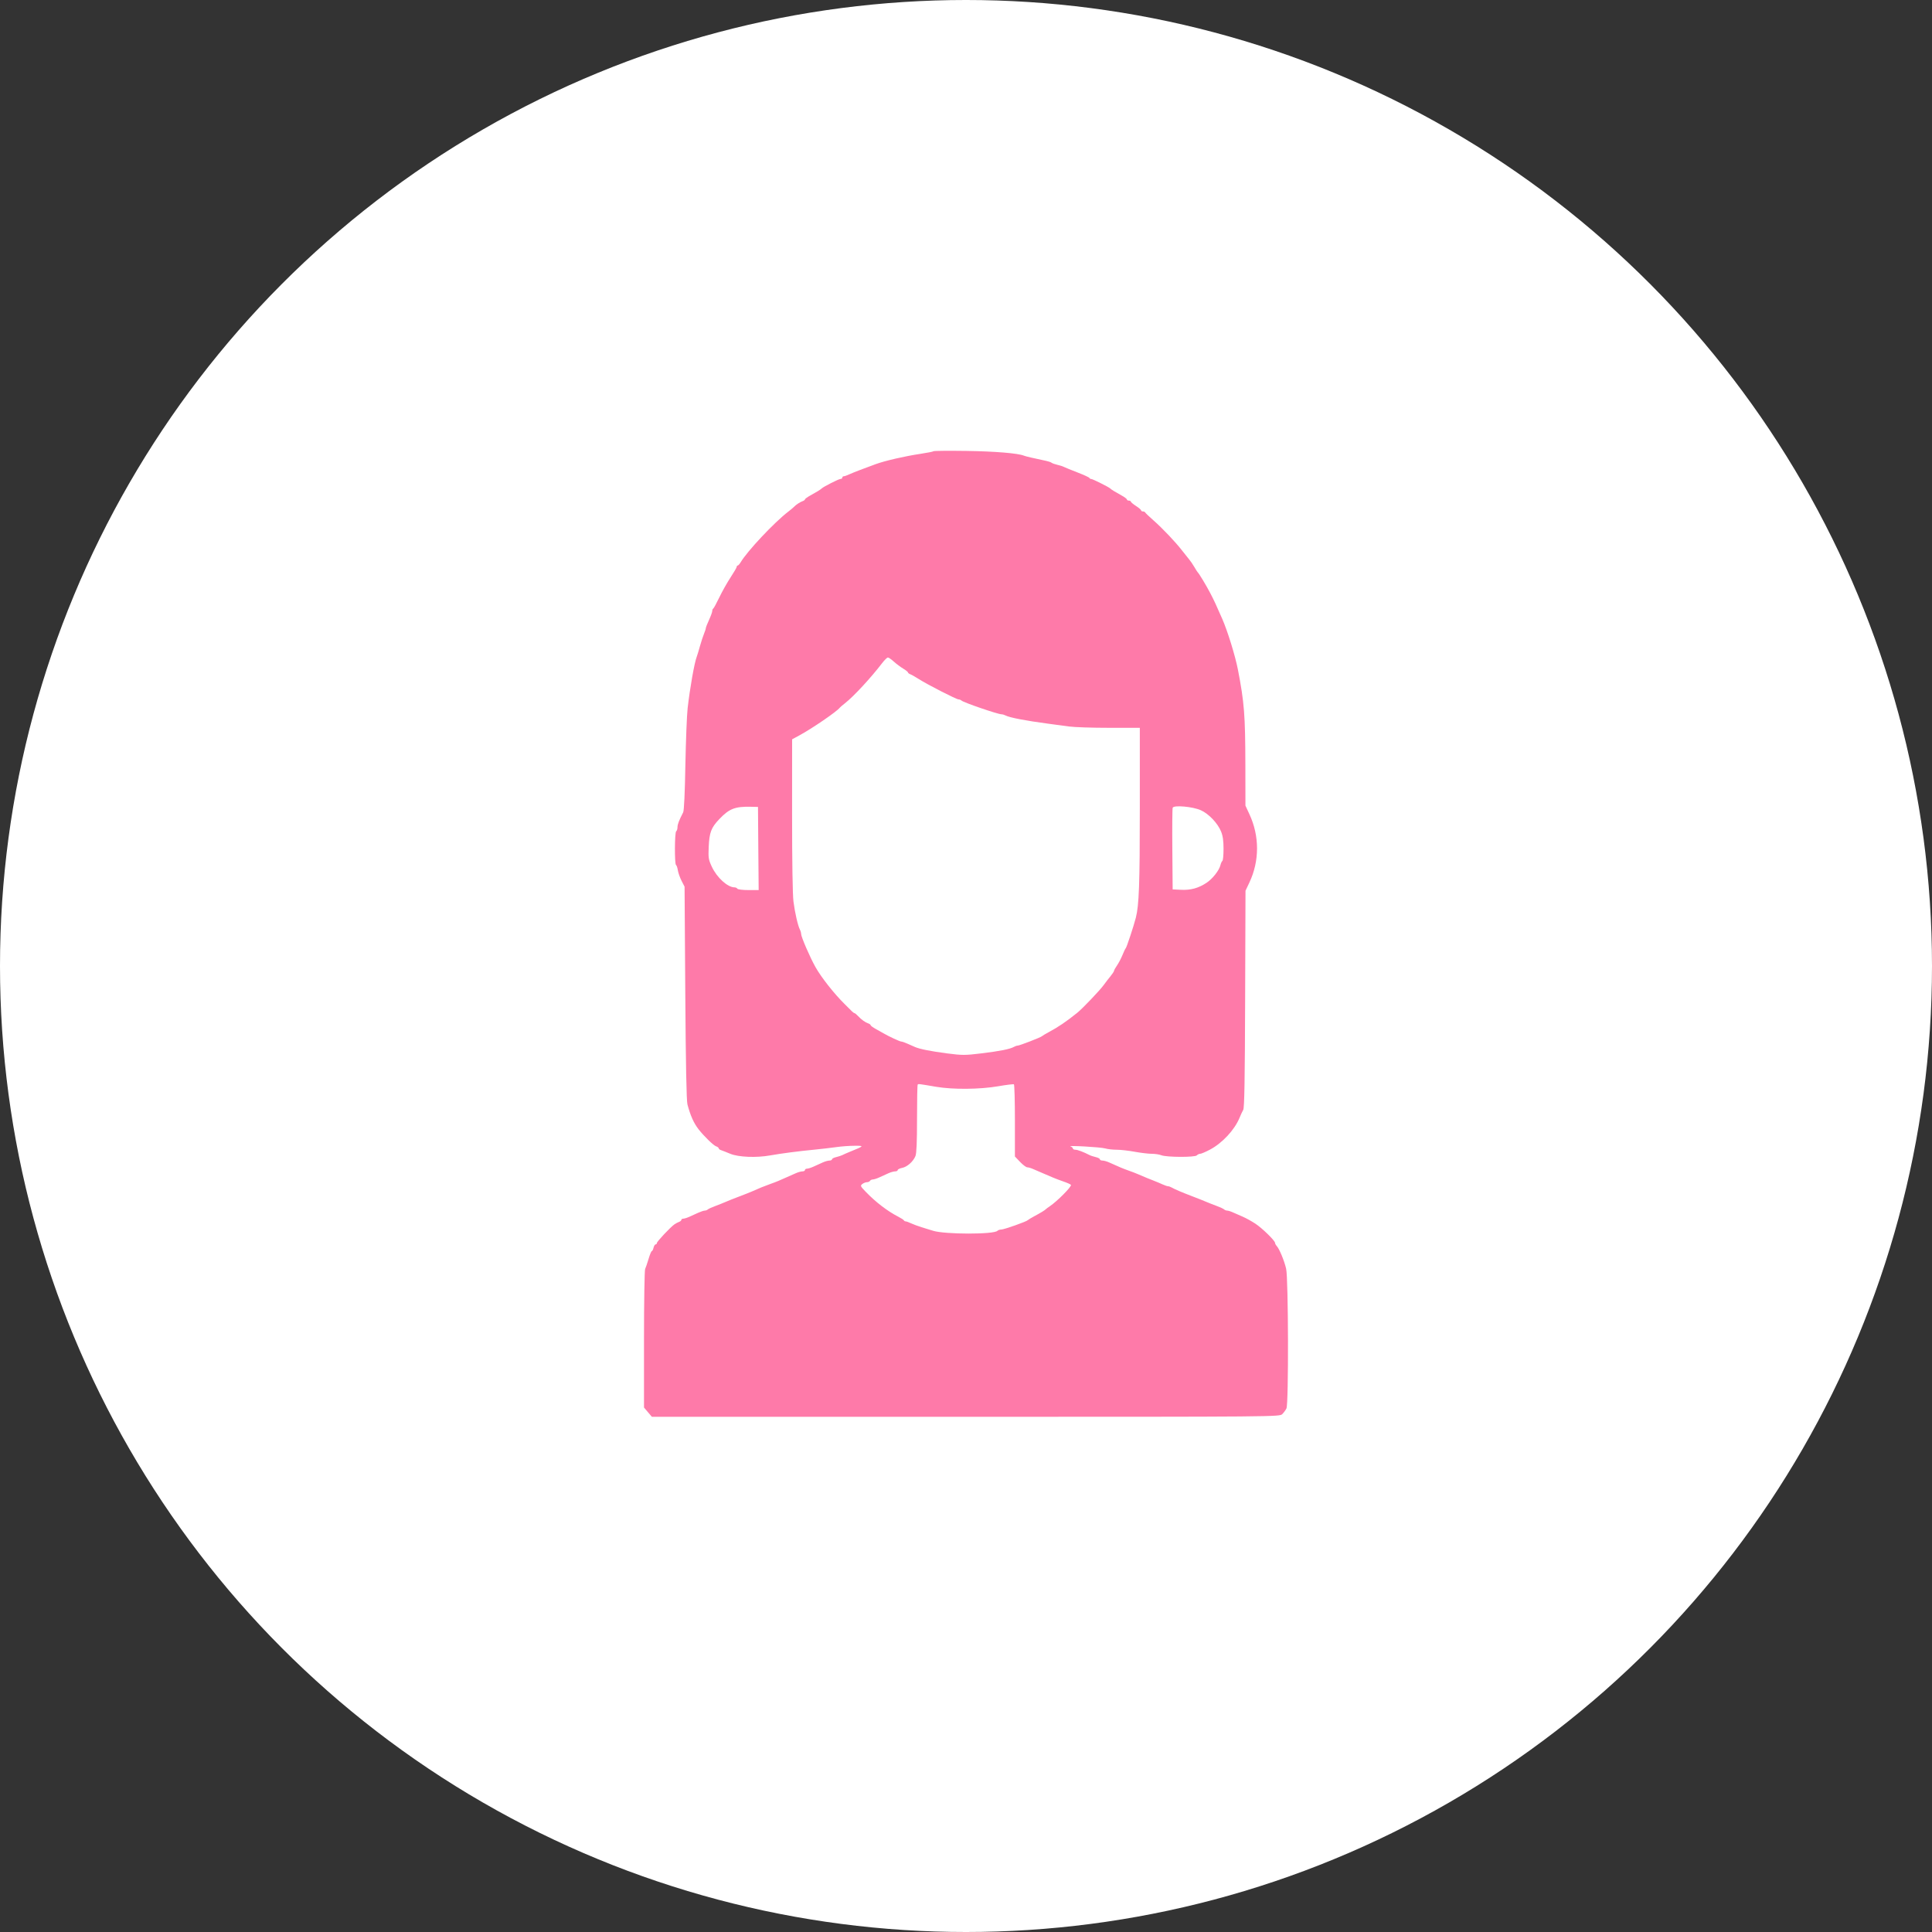
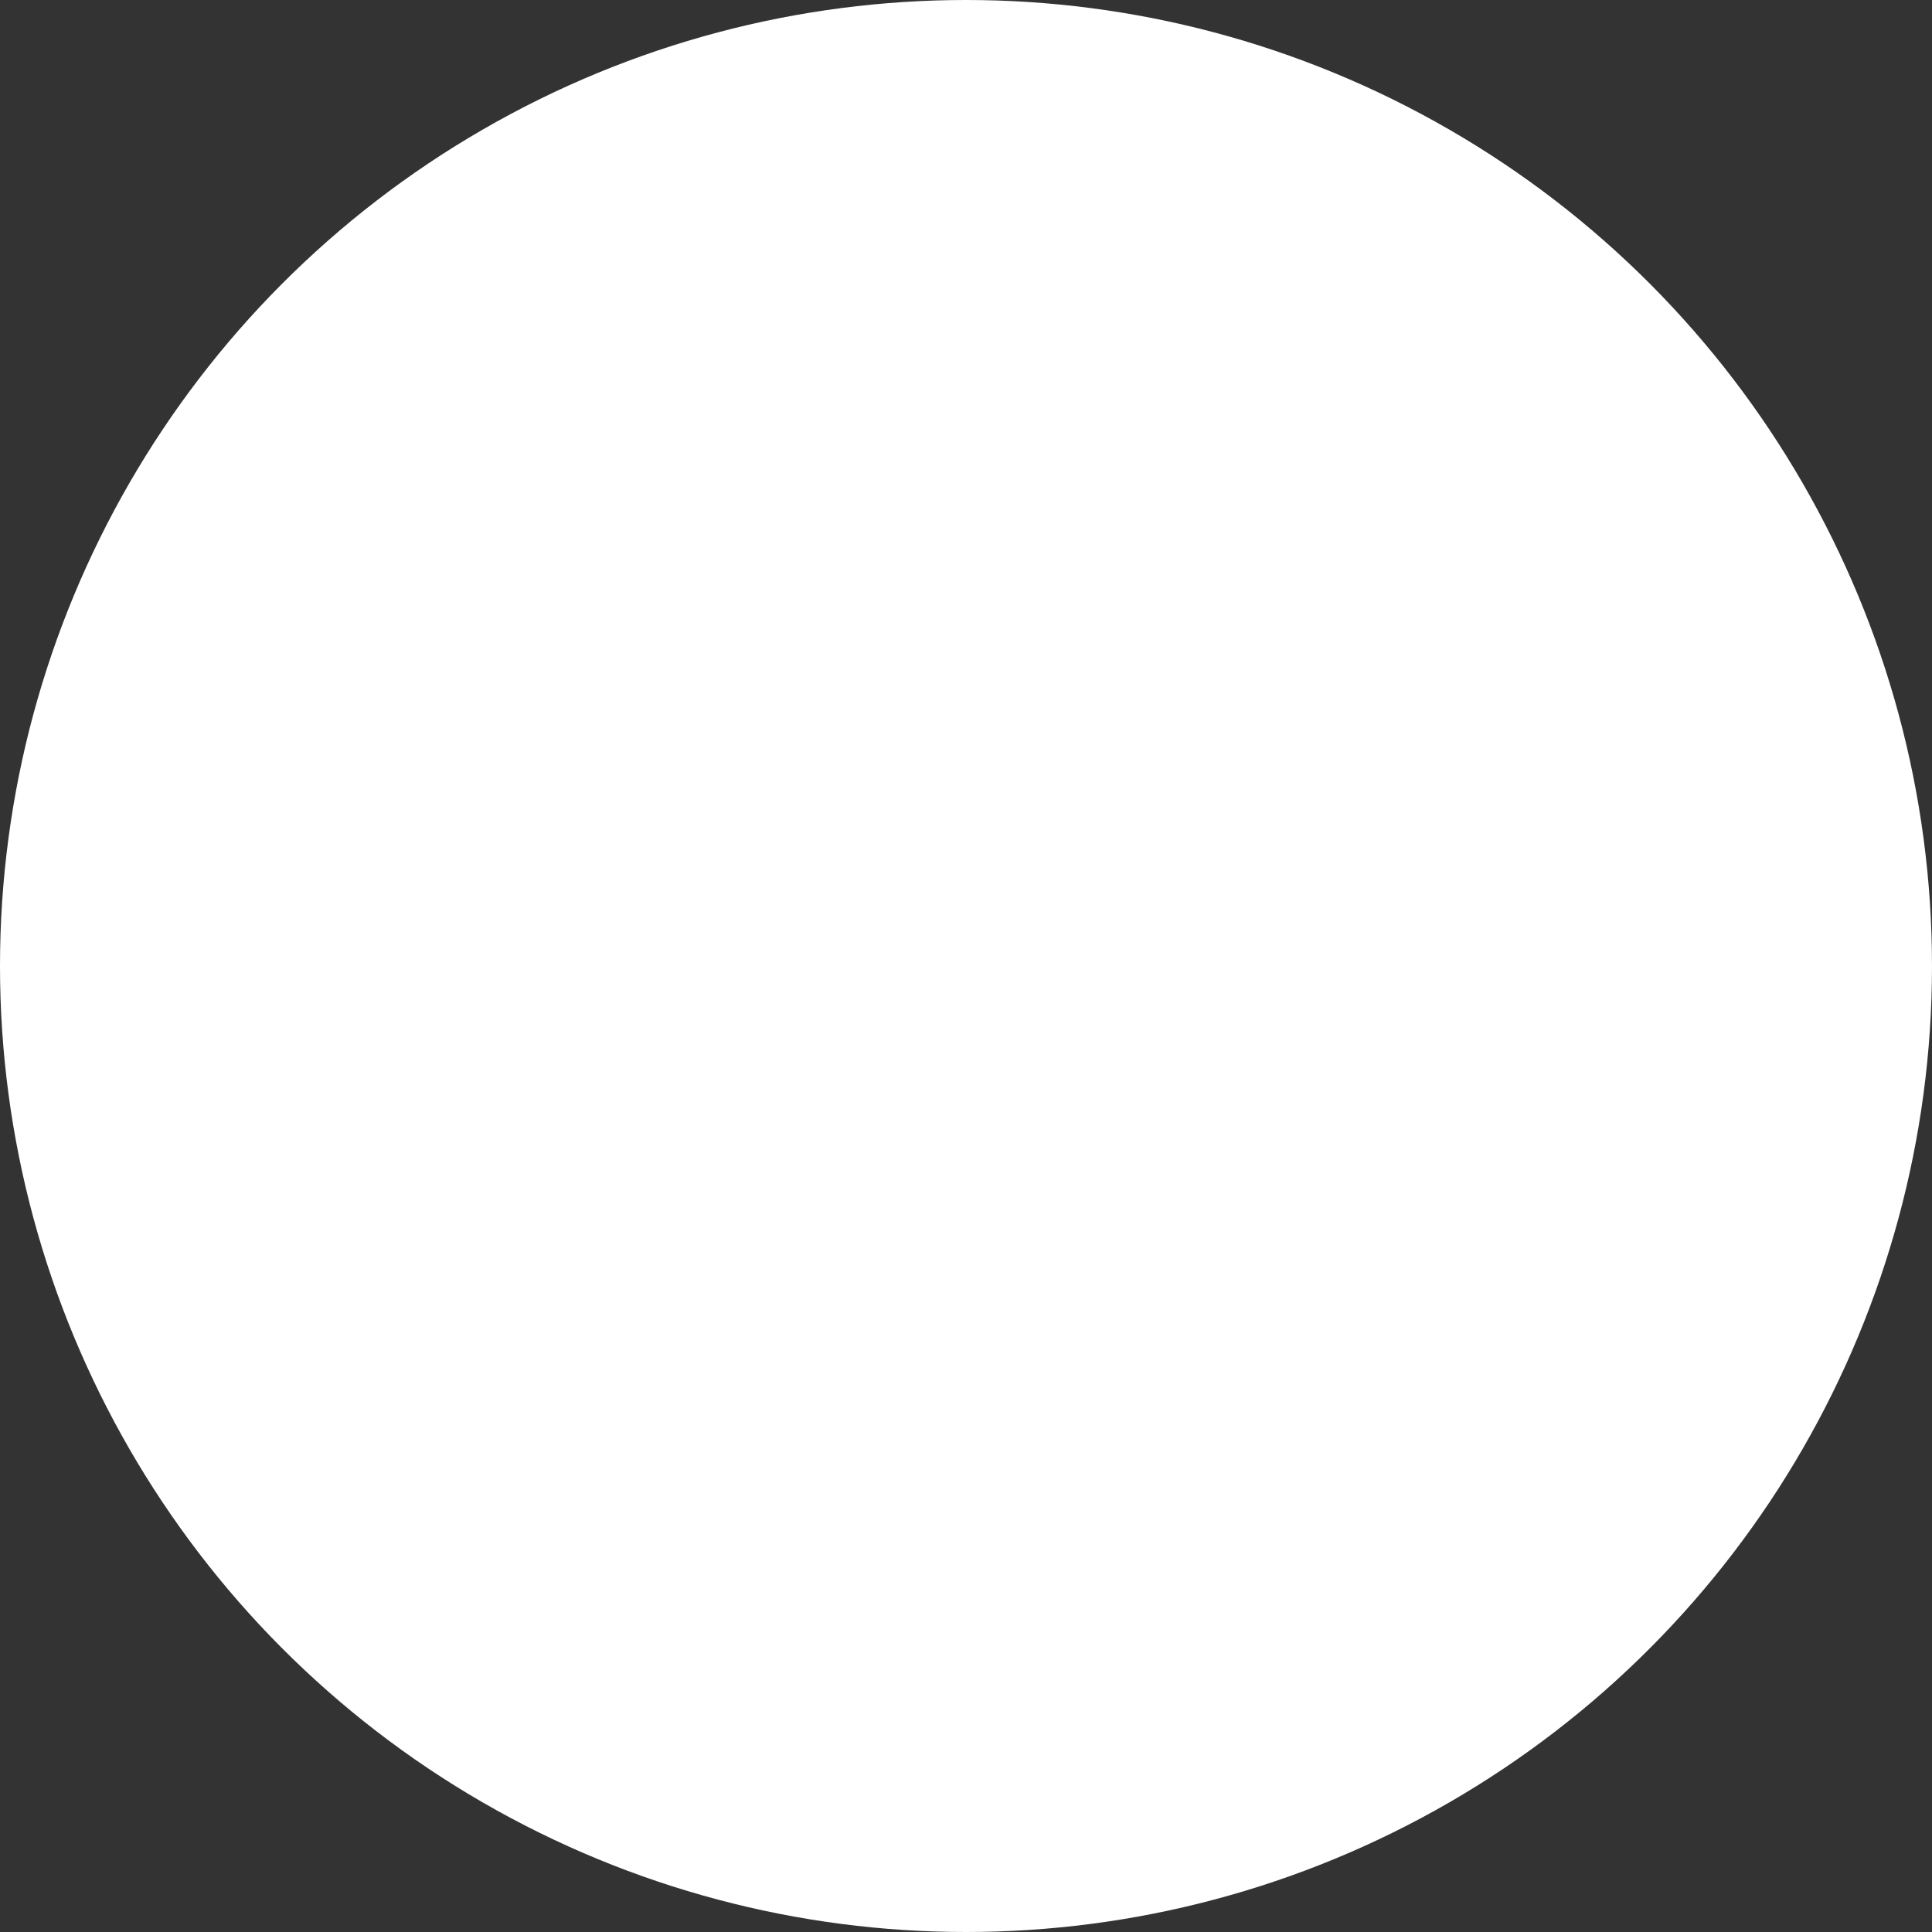
<svg xmlns="http://www.w3.org/2000/svg" width="60" height="60" viewBox="0 0 60 60" fill="none">
  <rect x="0" y="0" width="60" height="60" fill="#333333" stroke="none" />
  <circle cx="30" cy="30" r="30" fill="white" />
-   <path fill-rule="evenodd" clip-rule="evenodd" d="M28.994 14.013C28.981 14.026 28.793 14.063 28.575 14.096C28.097 14.168 27.488 14.308 27.199 14.413C26.825 14.549 26.487 14.679 26.373 14.732C26.304 14.765 26.227 14.791 26.203 14.791C26.179 14.791 26.159 14.81 26.159 14.833C26.159 14.857 26.132 14.875 26.099 14.875C26.046 14.875 25.57 15.117 25.519 15.169C25.489 15.201 25.358 15.282 25.169 15.385C25.076 15.436 24.999 15.492 24.999 15.508C24.999 15.524 24.968 15.549 24.929 15.562C24.847 15.591 24.718 15.676 24.66 15.739C24.638 15.763 24.555 15.832 24.477 15.892C24.046 16.223 23.209 17.113 23 17.464C22.968 17.518 22.927 17.563 22.91 17.563C22.893 17.563 22.88 17.581 22.88 17.602C22.88 17.623 22.793 17.773 22.687 17.934C22.581 18.096 22.423 18.376 22.337 18.557C22.25 18.738 22.166 18.892 22.15 18.9C22.133 18.908 22.12 18.941 22.12 18.974C22.12 19.007 22.075 19.131 22.02 19.251C21.965 19.371 21.92 19.486 21.92 19.507C21.92 19.528 21.895 19.605 21.865 19.678C21.835 19.75 21.778 19.923 21.739 20.062C21.701 20.201 21.654 20.352 21.637 20.398C21.564 20.587 21.426 21.37 21.355 21.994C21.331 22.202 21.3 22.995 21.285 23.758C21.27 24.619 21.244 25.175 21.217 25.227C21.085 25.483 21.04 25.601 21.04 25.69C21.04 25.745 21.022 25.801 21 25.816C20.951 25.847 20.946 26.83 20.994 26.862C21.014 26.874 21.039 26.949 21.051 27.027C21.063 27.106 21.115 27.253 21.166 27.354L21.26 27.537L21.282 30.834C21.297 33.059 21.319 34.185 21.349 34.299C21.442 34.648 21.544 34.876 21.693 35.069C21.857 35.28 22.158 35.574 22.239 35.6C22.283 35.615 22.32 35.643 22.32 35.662C22.32 35.681 22.351 35.706 22.39 35.718C22.428 35.73 22.559 35.782 22.68 35.832C22.935 35.937 23.489 35.96 23.921 35.882C24.246 35.823 24.831 35.747 25.299 35.703C25.497 35.684 25.794 35.649 25.959 35.626C26.124 35.602 26.385 35.583 26.539 35.583C26.848 35.581 26.844 35.587 26.399 35.767C26.3 35.807 26.192 35.855 26.158 35.873C26.124 35.89 26.039 35.918 25.968 35.935C25.897 35.951 25.839 35.982 25.839 36.003C25.839 36.024 25.804 36.042 25.761 36.042C25.718 36.042 25.623 36.068 25.551 36.101C25.479 36.134 25.354 36.191 25.273 36.227C25.193 36.264 25.099 36.294 25.063 36.294C25.028 36.294 24.999 36.312 24.999 36.336C24.999 36.359 24.964 36.378 24.921 36.378C24.878 36.378 24.783 36.404 24.711 36.437C24.639 36.47 24.508 36.528 24.419 36.566C24.331 36.604 24.224 36.651 24.18 36.671C24.136 36.691 24.01 36.739 23.9 36.778C23.719 36.843 23.576 36.901 23.34 37.007C23.296 37.027 23.125 37.094 22.96 37.157C22.795 37.219 22.606 37.294 22.54 37.324C22.474 37.353 22.33 37.411 22.22 37.452C22.11 37.492 22.003 37.541 21.982 37.56C21.961 37.58 21.919 37.596 21.888 37.596C21.857 37.596 21.766 37.626 21.686 37.662C21.605 37.699 21.481 37.755 21.409 37.788C21.336 37.821 21.251 37.847 21.218 37.847C21.186 37.847 21.16 37.864 21.16 37.885C21.16 37.905 21.128 37.933 21.09 37.946C21.051 37.96 20.985 37.995 20.943 38.025C20.818 38.113 20.4 38.558 20.4 38.603C20.4 38.627 20.382 38.645 20.361 38.645C20.339 38.645 20.31 38.693 20.296 38.75C20.283 38.808 20.258 38.855 20.242 38.855C20.226 38.855 20.181 38.964 20.142 39.097C20.102 39.23 20.054 39.371 20.035 39.411C20.016 39.451 20 40.435 20 41.598V43.712L20.122 43.856L20.245 44H29.992C39.685 44 39.74 43.999 39.823 43.916C39.869 43.87 39.927 43.791 39.952 43.74C40.022 43.6 40.013 39.709 39.942 39.401C39.884 39.151 39.732 38.784 39.649 38.695C39.621 38.664 39.598 38.622 39.598 38.6C39.598 38.531 39.2 38.142 38.985 38.001C38.871 37.926 38.697 37.83 38.598 37.787C38.499 37.745 38.361 37.684 38.292 37.653C38.223 37.621 38.141 37.596 38.11 37.596C38.079 37.596 38.037 37.579 38.016 37.559C37.995 37.539 37.888 37.489 37.778 37.449C37.668 37.408 37.524 37.352 37.458 37.323C37.392 37.294 37.203 37.219 37.038 37.156C36.696 37.025 36.489 36.937 36.389 36.88C36.35 36.858 36.299 36.84 36.275 36.84C36.25 36.84 36.173 36.813 36.104 36.782C36.035 36.75 35.915 36.7 35.838 36.67C35.701 36.618 35.579 36.568 35.338 36.464C35.272 36.435 35.137 36.383 35.038 36.349C34.87 36.289 34.774 36.249 34.447 36.101C34.375 36.068 34.28 36.042 34.237 36.042C34.194 36.042 34.158 36.024 34.158 36.003C34.158 35.982 34.1 35.951 34.03 35.935C33.959 35.918 33.873 35.891 33.84 35.873C33.647 35.774 33.466 35.706 33.397 35.706C33.354 35.706 33.319 35.688 33.319 35.667C33.319 35.645 33.287 35.618 33.248 35.605C33.123 35.565 34.187 35.624 34.324 35.666C34.398 35.688 34.557 35.706 34.678 35.706C34.799 35.706 35.051 35.734 35.238 35.769C35.425 35.803 35.663 35.832 35.766 35.832C35.869 35.832 36.004 35.852 36.066 35.877C36.226 35.941 37.106 35.945 37.167 35.882C37.193 35.854 37.241 35.832 37.274 35.832C37.306 35.832 37.442 35.774 37.576 35.703C37.957 35.502 38.339 35.092 38.493 34.719C38.531 34.626 38.583 34.513 38.61 34.467C38.646 34.404 38.661 33.546 38.669 31.023L38.68 27.663L38.802 27.405C39.117 26.736 39.117 25.964 38.803 25.289L38.678 25.019L38.676 23.758C38.673 22.205 38.642 21.816 38.445 20.797C38.362 20.369 38.126 19.605 37.959 19.222C37.77 18.788 37.702 18.642 37.588 18.424C37.459 18.177 37.241 17.815 37.196 17.773C37.184 17.762 37.136 17.686 37.089 17.605C37.042 17.524 36.971 17.42 36.931 17.374C36.891 17.327 36.793 17.204 36.712 17.099C36.513 16.84 36.105 16.409 35.817 16.156C35.686 16.041 35.572 15.932 35.565 15.915C35.558 15.898 35.526 15.883 35.495 15.883C35.464 15.883 35.438 15.868 35.438 15.85C35.438 15.831 35.367 15.77 35.279 15.713C35.192 15.657 35.12 15.596 35.119 15.579C35.119 15.562 35.091 15.547 35.058 15.547C35.025 15.547 34.998 15.532 34.998 15.513C34.998 15.494 34.922 15.436 34.828 15.385C34.638 15.281 34.508 15.201 34.478 15.169C34.44 15.128 33.933 14.875 33.889 14.875C33.865 14.875 33.839 14.861 33.832 14.842C33.824 14.824 33.657 14.747 33.459 14.671C33.261 14.594 33.071 14.517 33.037 14.499C33.004 14.481 32.913 14.452 32.837 14.435C32.761 14.418 32.681 14.389 32.659 14.372C32.637 14.354 32.565 14.329 32.499 14.315C32.091 14.229 31.851 14.173 31.799 14.151C31.618 14.076 30.902 14.017 30.017 14.004C29.467 13.996 29.006 14 28.994 14.013ZM27.759 20.547C27.836 20.617 27.967 20.715 28.049 20.764C28.132 20.814 28.199 20.868 28.199 20.884C28.199 20.9 28.231 20.925 28.269 20.939C28.308 20.953 28.429 21.022 28.539 21.092C28.803 21.261 29.703 21.721 29.77 21.721C29.799 21.721 29.84 21.737 29.861 21.757C29.924 21.817 30.991 22.183 31.104 22.183C31.135 22.183 31.191 22.2 31.229 22.22C31.351 22.285 31.858 22.383 32.539 22.473C32.737 22.499 33.033 22.539 33.199 22.562C33.364 22.585 33.926 22.603 34.448 22.603L35.398 22.603L35.398 25.091C35.398 27.462 35.374 28.111 35.274 28.503C35.205 28.771 34.988 29.425 34.961 29.448C34.947 29.46 34.902 29.554 34.86 29.658C34.818 29.762 34.742 29.907 34.691 29.981C34.64 30.054 34.598 30.13 34.598 30.149C34.597 30.168 34.548 30.243 34.488 30.317C34.428 30.39 34.333 30.513 34.278 30.589C34.16 30.754 33.62 31.32 33.455 31.453C33.105 31.734 32.872 31.892 32.559 32.06C32.46 32.113 32.37 32.167 32.359 32.18C32.33 32.214 31.664 32.472 31.606 32.472C31.579 32.472 31.526 32.49 31.488 32.512C31.372 32.58 31.045 32.645 30.472 32.714C29.972 32.775 29.881 32.775 29.412 32.714C28.903 32.647 28.573 32.582 28.419 32.517C28.375 32.499 28.271 32.453 28.188 32.415C28.105 32.377 28.015 32.346 27.988 32.346C27.945 32.346 27.592 32.182 27.439 32.091C27.406 32.071 27.303 32.013 27.209 31.962C27.116 31.911 27.039 31.856 27.039 31.839C27.039 31.823 27.008 31.799 26.969 31.785C26.869 31.75 26.753 31.667 26.651 31.558C26.603 31.507 26.552 31.464 26.538 31.464C26.525 31.464 26.49 31.44 26.462 31.412C26.433 31.383 26.331 31.281 26.235 31.186C25.907 30.864 25.506 30.355 25.325 30.033C25.153 29.727 24.88 29.095 24.88 29.005C24.88 28.971 24.863 28.91 24.842 28.87C24.779 28.748 24.688 28.353 24.642 27.999C24.615 27.79 24.599 26.774 24.599 25.311L24.6 22.96L24.829 22.836C25.22 22.625 25.996 22.093 26.079 21.979C26.09 21.964 26.163 21.901 26.241 21.84C26.509 21.631 27.046 21.051 27.394 20.596C27.469 20.498 27.55 20.419 27.574 20.419C27.599 20.419 27.682 20.477 27.759 20.547ZM23.55 26.351L23.561 27.642H23.243C23.068 27.642 22.913 27.623 22.9 27.6C22.886 27.577 22.847 27.558 22.813 27.558C22.597 27.558 22.264 27.256 22.106 26.916C22.004 26.698 21.995 26.644 22.009 26.309C22.029 25.853 22.085 25.704 22.339 25.438C22.648 25.114 22.826 25.044 23.32 25.055L23.54 25.06L23.55 26.351ZM37.294 25.163C37.537 25.272 37.815 25.564 37.919 25.818C37.977 25.959 37.998 26.106 37.998 26.363C37.998 26.555 37.982 26.724 37.962 26.737C37.943 26.749 37.915 26.811 37.9 26.873C37.862 27.032 37.655 27.294 37.472 27.415C37.222 27.581 36.983 27.647 36.687 27.634L36.418 27.621L36.408 26.383C36.402 25.702 36.407 25.118 36.419 25.085C36.451 24.997 37.043 25.05 37.294 25.163ZM29.076 33.752C29.596 33.84 30.43 33.833 30.998 33.735C31.251 33.691 31.472 33.664 31.488 33.675C31.505 33.686 31.519 34.194 31.519 34.805V35.916L31.679 36.084C31.767 36.176 31.867 36.252 31.903 36.252C31.938 36.252 32.023 36.277 32.093 36.309C32.162 36.34 32.3 36.4 32.399 36.441C32.498 36.481 32.633 36.539 32.699 36.569C32.765 36.598 32.913 36.654 33.029 36.694C33.145 36.733 33.248 36.78 33.259 36.798C33.288 36.848 32.83 37.309 32.6 37.463C32.544 37.5 32.49 37.541 32.479 37.553C32.447 37.587 32.315 37.667 32.119 37.772C32.02 37.825 31.93 37.88 31.919 37.893C31.884 37.936 31.183 38.184 31.097 38.184C31.052 38.184 30.997 38.202 30.976 38.224C30.867 38.339 29.351 38.338 28.979 38.223C28.891 38.195 28.729 38.145 28.619 38.112C28.509 38.078 28.362 38.023 28.293 37.991C28.224 37.958 28.149 37.931 28.126 37.931C28.104 37.931 28.08 37.917 28.072 37.9C28.065 37.883 27.987 37.832 27.899 37.787C27.565 37.616 27.194 37.333 26.885 37.011C26.718 36.838 26.712 36.823 26.781 36.77C26.821 36.739 26.886 36.714 26.924 36.714C26.963 36.714 27.006 36.695 27.019 36.672C27.033 36.648 27.072 36.63 27.105 36.63C27.139 36.63 27.233 36.6 27.313 36.563C27.393 36.526 27.518 36.47 27.59 36.437C27.663 36.404 27.757 36.378 27.8 36.378C27.844 36.378 27.879 36.36 27.879 36.337C27.879 36.316 27.941 36.285 28.016 36.27C28.174 36.239 28.36 36.074 28.43 35.903C28.464 35.822 28.479 35.468 28.479 34.745C28.479 34.172 28.488 33.694 28.5 33.682C28.523 33.658 28.526 33.658 29.076 33.752Z" fill="#FE7AA9" />
</svg>